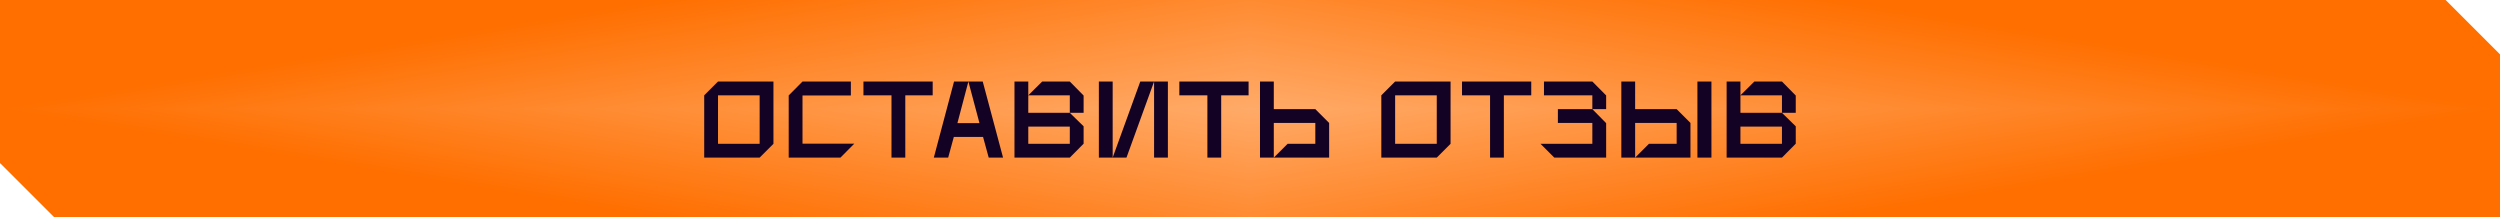
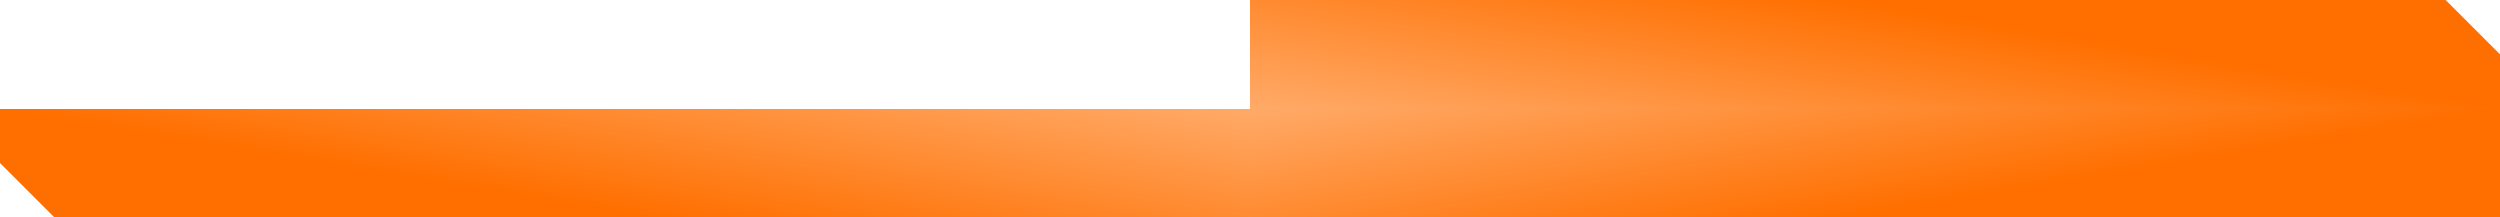
<svg xmlns="http://www.w3.org/2000/svg" width="460" height="40" viewBox="0 0 460 40" fill="none">
  <g clip-path="url(#paint0_diamond_2395_60_clip_path)" data-figma-skip-parse="true">
    <g transform="matrix(0.23 0 0 -0.038 230 20)">
      <rect x="0" y="0" width="1004.35" height="548.355" fill="url(#paint0_diamond_2395_60)" opacity="1" shape-rendering="crispEdges" />
      <rect x="0" y="0" width="1004.35" height="548.355" transform="scale(1 -1)" fill="url(#paint0_diamond_2395_60)" opacity="1" shape-rendering="crispEdges" />
-       <rect x="0" y="0" width="1004.35" height="548.355" transform="scale(-1 1)" fill="url(#paint0_diamond_2395_60)" opacity="1" shape-rendering="crispEdges" />
      <rect x="0" y="0" width="1004.35" height="548.355" transform="scale(-1)" fill="url(#paint0_diamond_2395_60)" opacity="1" shape-rendering="crispEdges" />
    </g>
  </g>
-   <path d="M10 0L450 0L460 10V40H10L0 30L0 0H10Z" data-figma-gradient-fill="{&quot;type&quot;:&quot;GRADIENT_DIAMOND&quot;,&quot;stops&quot;:[{&quot;color&quot;:{&quot;r&quot;:1.0,&quot;g&quot;:0.66606342792510986,&quot;b&quot;:0.40865385532379150,&quot;a&quot;:1.0},&quot;position&quot;:0.0},{&quot;color&quot;:{&quot;r&quot;:1.0,&quot;g&quot;:0.43529412150382996,&quot;b&quot;:0.0,&quot;a&quot;:1.0},&quot;position&quot;:1.0}],&quot;stopsVar&quot;:[{&quot;color&quot;:{&quot;r&quot;:1.0,&quot;g&quot;:0.66606342792510986,&quot;b&quot;:0.40865385532379150,&quot;a&quot;:1.0},&quot;position&quot;:0.0},{&quot;color&quot;:{&quot;r&quot;:1.0,&quot;g&quot;:0.43529412150382996,&quot;b&quot;:0.0,&quot;a&quot;:1.0},&quot;position&quot;:1.0}],&quot;transform&quot;:{&quot;m00&quot;:460.00036621093750,&quot;m01&quot;:4.8767021670892419e-11,&quot;m02&quot;:-5.2295986985306797e-11,&quot;m10&quot;:0.0,&quot;m11&quot;:-76.593009948730469,&quot;m12&quot;:58.296569824218750},&quot;opacity&quot;:1.0,&quot;blendMode&quot;:&quot;NORMAL&quot;,&quot;visible&quot;:true}" />
-   <path d="M129.574 29V17.54L132.114 15H142.314V26.46L139.774 29H129.574ZM132.114 26.46H139.774V17.54H132.114V26.46ZM145.121 29V17.56L147.661 15H156.561V17.56H147.661V26.44H157.181L154.641 29H145.121ZM164.034 29V17.54H158.874V15H171.614V17.54H166.574V29H164.034ZM171.823 29L175.543 15H178.183L176.163 22.66H180.223L178.183 15H180.823L184.563 29H181.923L180.883 25.2H175.503L174.463 29H171.823ZM186.664 29V15H189.204V20.76H196.844L199.384 23.24V26.44L196.844 29H186.664ZM189.204 26.46H196.844V23.3H189.204V26.46ZM189.204 17.54L191.764 15H196.844L199.384 17.58V20.76H196.844V17.54H189.204ZM204.731 29H202.191V15H204.731V29ZM204.731 29L209.811 15H212.351L207.271 29H204.731ZM212.351 29V15H214.891V29H212.351ZM222.159 29V17.54H216.999V15H229.739V17.54H224.699V29H222.159ZM231.839 29V15H234.379V20.08H242.019L244.559 22.62V29H234.379L236.919 26.46H242.019V22.62H234.379V29H231.839ZM254.164 29V17.54L256.704 15H266.904V26.46L264.364 29H254.164ZM256.704 26.46H264.364V17.54H256.704V26.46ZM274.171 29V17.54H269.011V15H281.751V17.54H276.711V29H274.171ZM285.991 29L283.451 26.46H292.991V22.62H286.651V20.08H292.991L295.531 22.66V29H285.991ZM284.091 17.54V15H292.991L295.531 17.56V20.08H292.991V17.54H284.091ZM298.324 29V15H300.864V20.08H308.504L311.044 22.62V29H300.864L303.404 26.46H308.504V22.62H300.864V29H298.324ZM312.324 29V15H314.904V29H312.324ZM317.699 29V15H320.239V20.76H327.879L330.419 23.24V26.44L327.879 29H317.699ZM320.239 26.46H327.879V23.3H320.239V26.46ZM320.239 17.54L322.799 15H327.879L330.419 17.58V20.76H327.879V17.54H320.239Z" fill="#130223" />
  <defs>
    <clipPath id="paint0_diamond_2395_60_clip_path">
-       <path d="M10 0L450 0L460 10V40H10L0 30L0 0H10Z" />
+       <path d="M10 0L450 0L460 10V40H10L0 30L0 0H10" />
    </clipPath>
    <linearGradient id="paint0_diamond_2395_60" x1="0" y1="0" x2="500" y2="500" gradientUnits="userSpaceOnUse">
      <stop stop-color="#FFAA68" />
      <stop offset="1" stop-color="#FF6F00" />
    </linearGradient>
  </defs>
</svg>